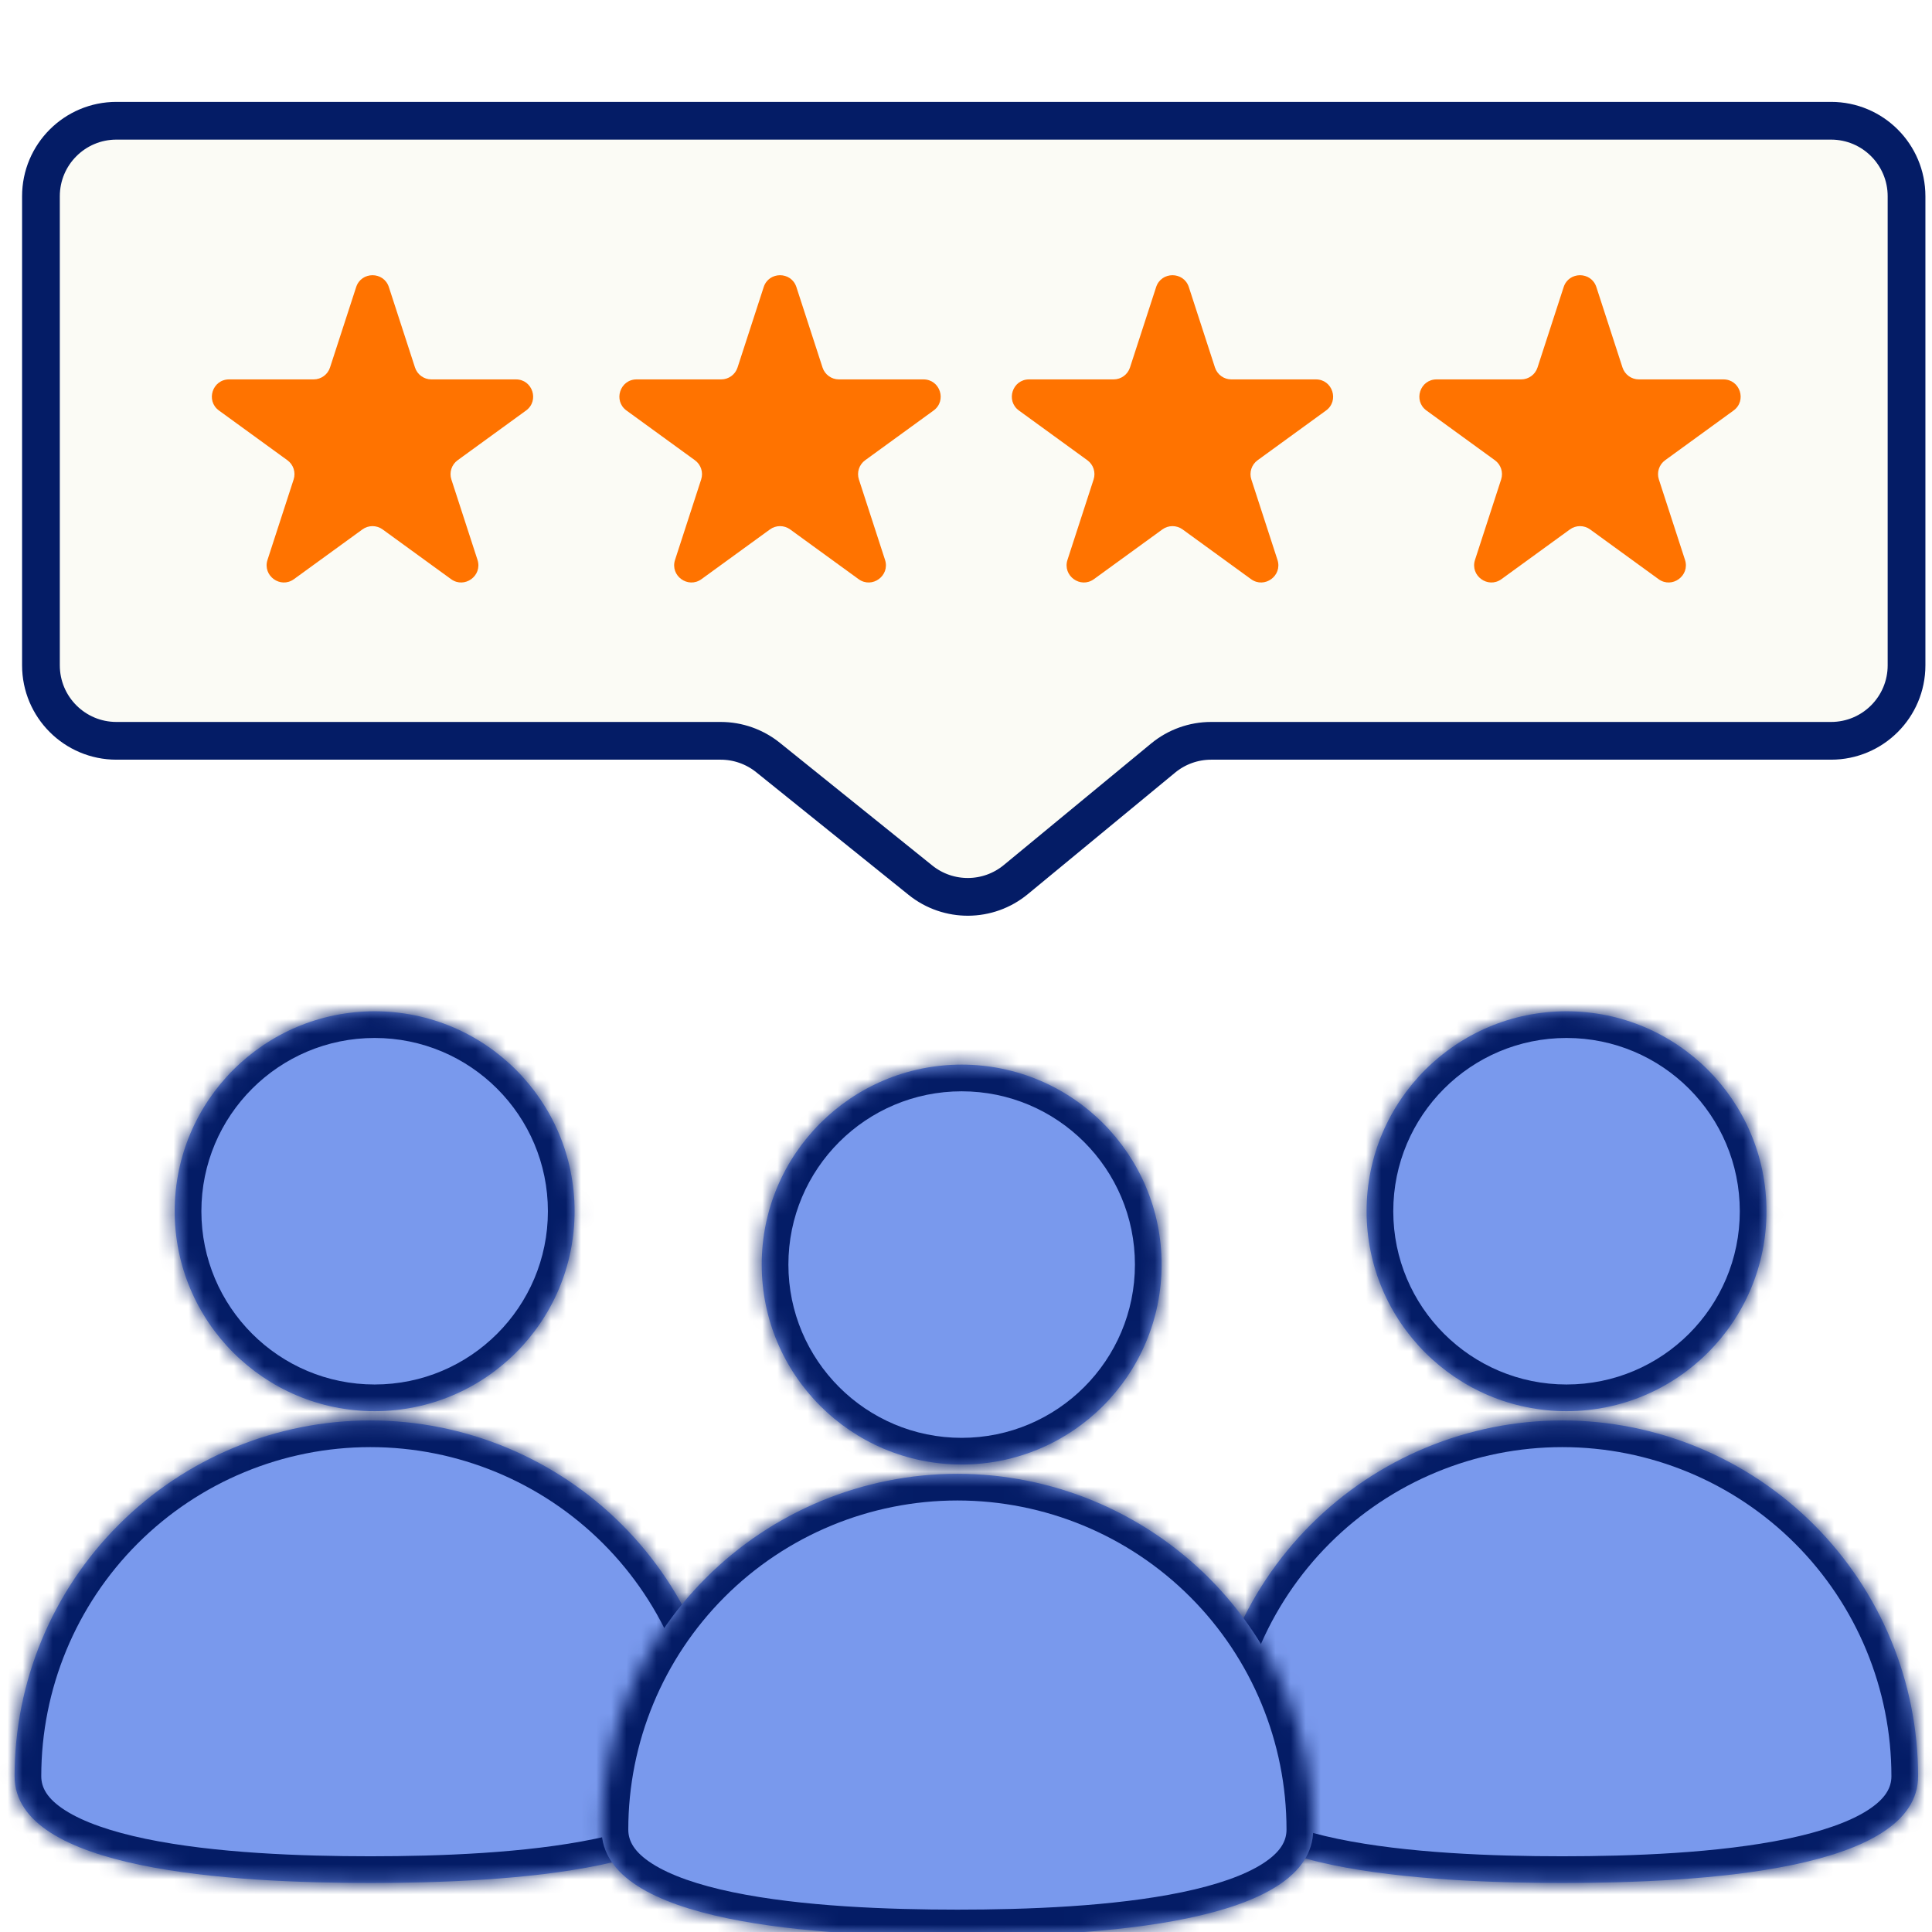
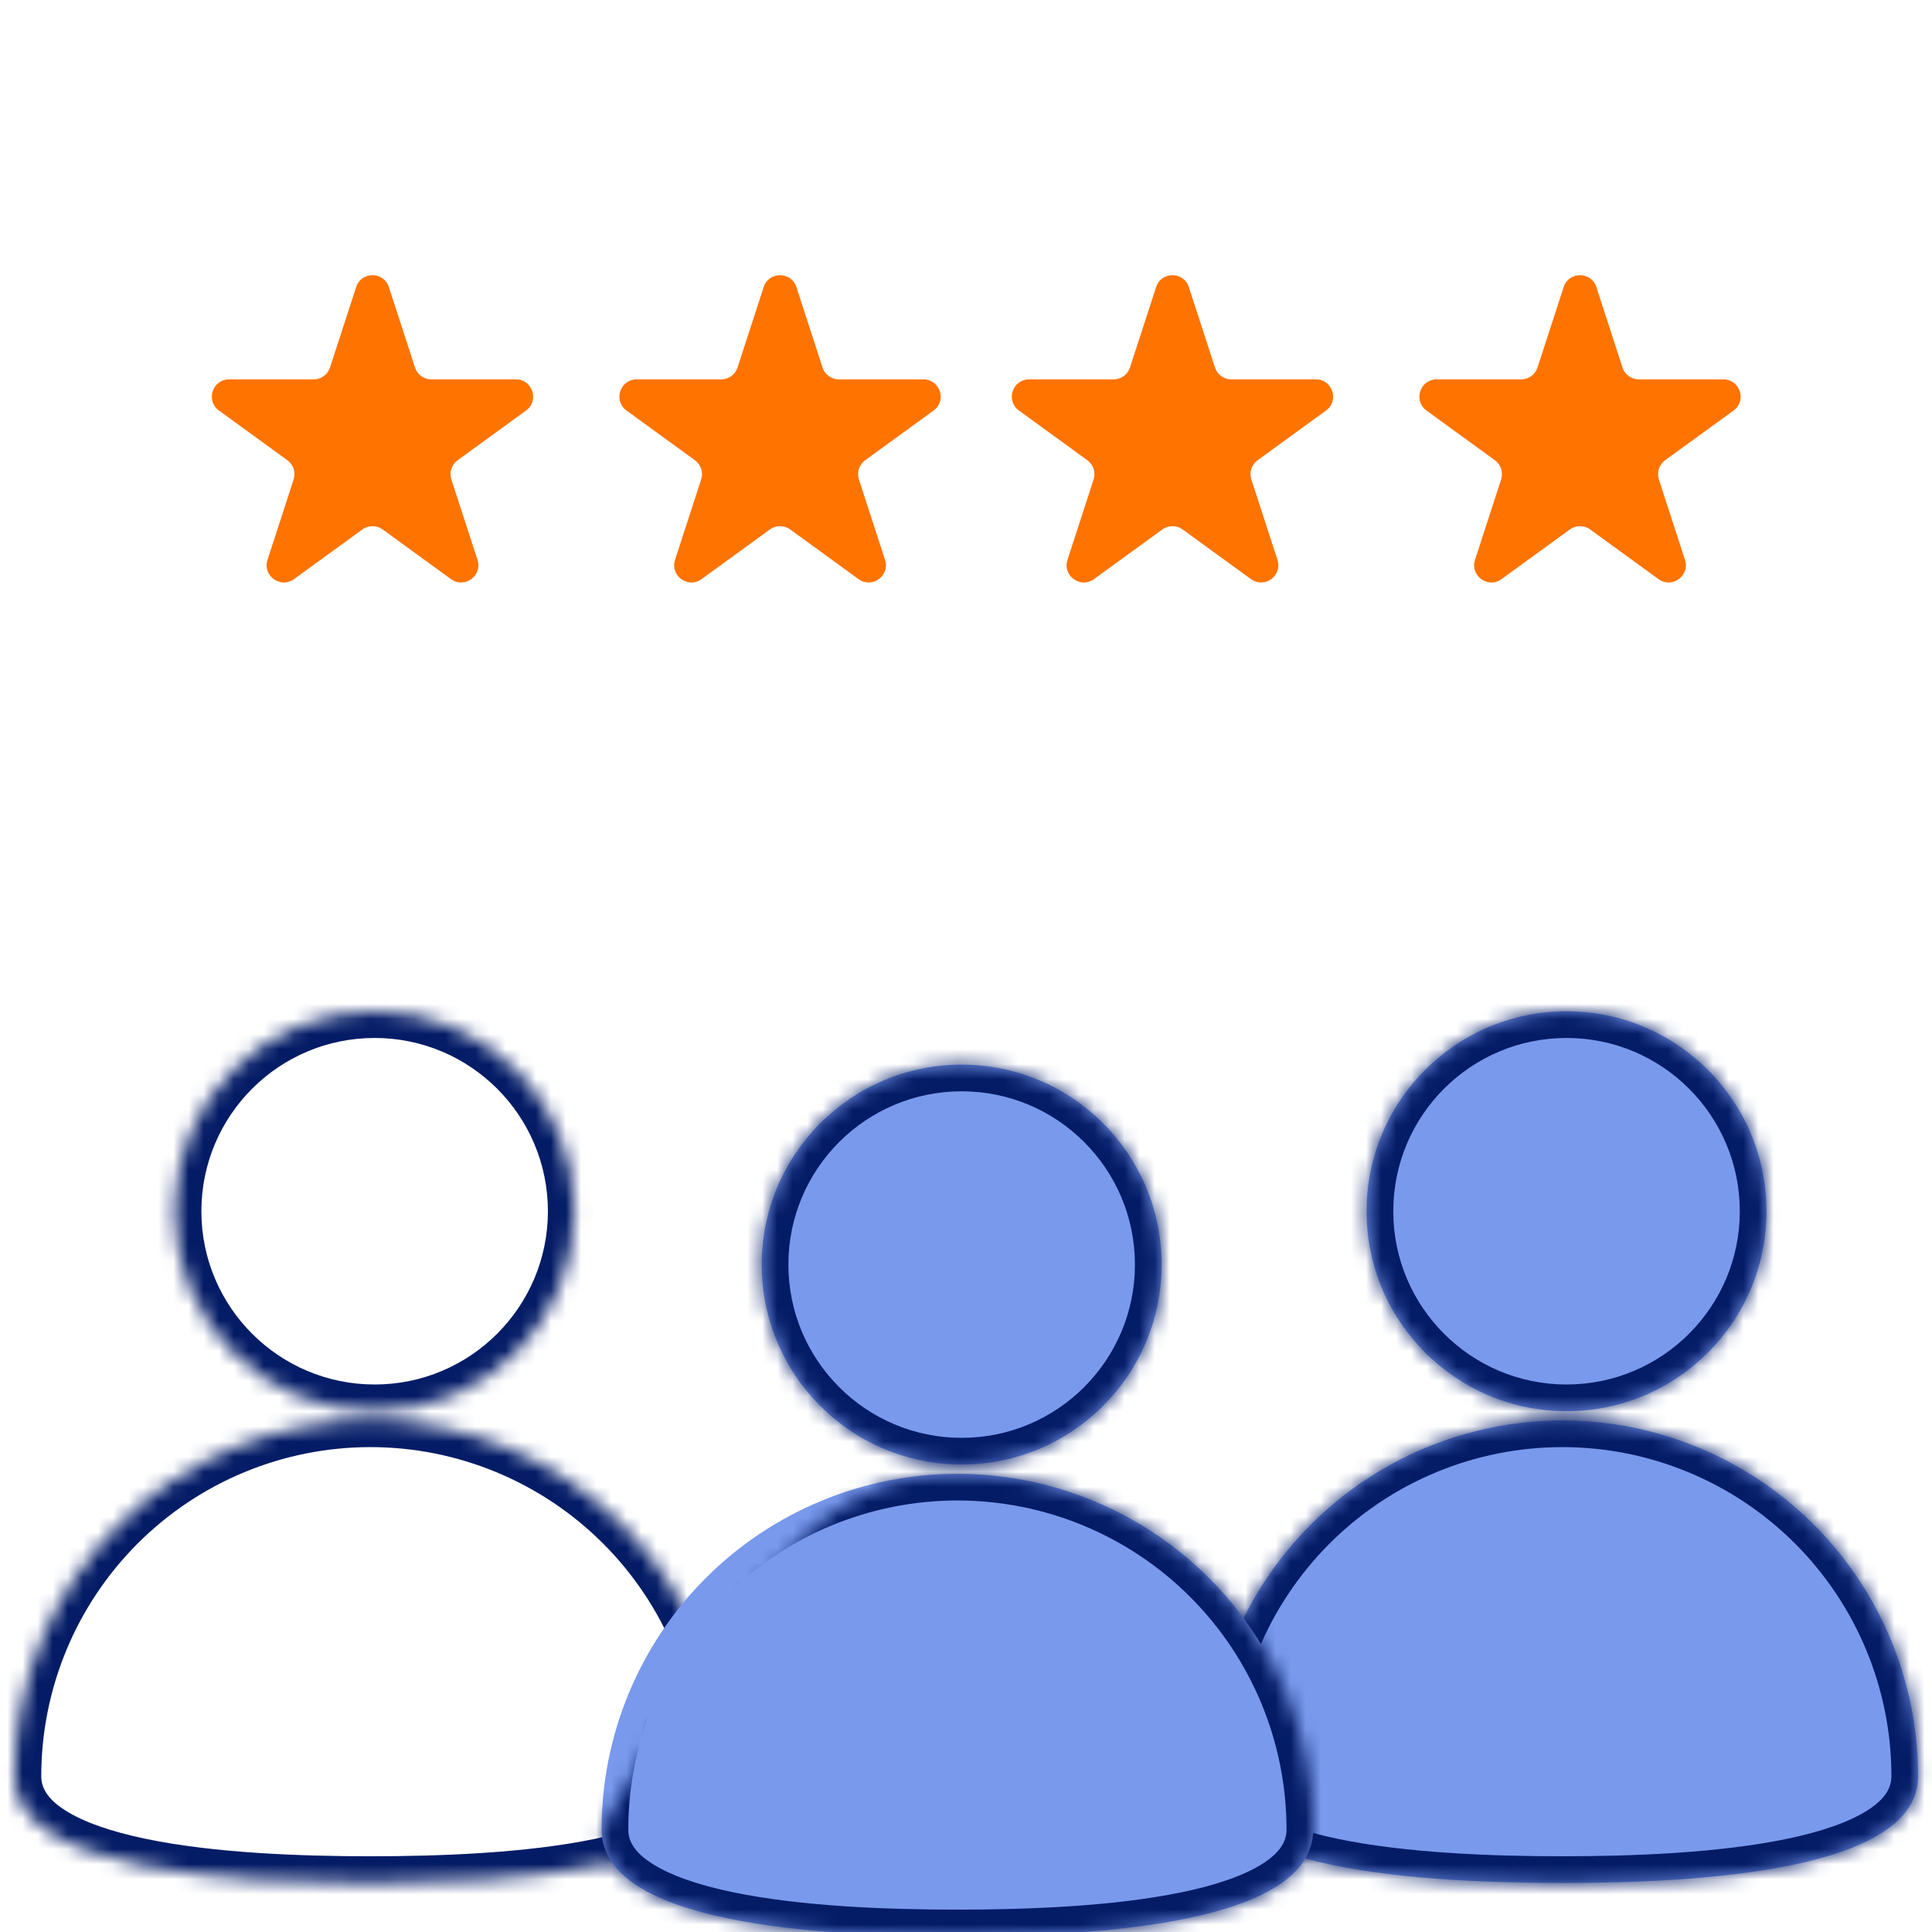
<svg xmlns="http://www.w3.org/2000/svg" width="128" height="128" viewBox="0 0 128 128" fill="none">
  <g clip-path="url(#clip0_117_83)">
-     <path d="M2.713 44.08V13.001C2.713 10.239 4.952 8 7.714 8H121.312C124.074 8 126.313 10.239 126.313 13.001V44.08C126.313 46.842 124.074 49.081 121.312 49.081H80.241C79.08 49.081 77.955 49.485 77.059 50.224L67.299 58.276C65.469 59.786 62.829 59.802 60.981 58.314L50.883 50.186C49.994 49.471 48.888 49.081 47.747 49.081H7.714C4.952 49.081 2.713 46.842 2.713 44.08Z" fill="#FBFBF5" stroke="#041C66" stroke-width="2.5" stroke-linecap="round" />
    <g filter="url(#filter0_d_117_83)">
      <path d="M23.596 18.337C23.937 17.287 25.423 17.287 25.764 18.337L27.495 23.665C27.648 24.134 28.085 24.452 28.579 24.452L34.181 24.452C35.286 24.452 35.745 25.866 34.851 26.515L30.319 29.808C29.92 30.098 29.753 30.612 29.905 31.082L31.636 36.41C31.977 37.46 30.775 38.334 29.882 37.685L25.35 34.392C24.95 34.101 24.409 34.101 24.01 34.392L19.477 37.685C18.584 38.334 17.382 37.46 17.723 36.41L19.454 31.082C19.607 30.612 19.44 30.098 19.04 29.808L14.508 26.515C13.614 25.866 14.074 24.452 15.178 24.452L20.78 24.452C21.274 24.452 21.712 24.134 21.864 23.665L23.596 18.337Z" fill="#FF7300" />
    </g>
    <g filter="url(#filter1_d_117_83)">
      <path d="M50.596 18.337C50.937 17.287 52.423 17.287 52.764 18.337L54.495 23.665C54.648 24.134 55.085 24.452 55.579 24.452L61.181 24.452C62.286 24.452 62.745 25.866 61.851 26.515L57.319 29.808C56.92 30.098 56.752 30.612 56.905 31.082L58.636 36.41C58.977 37.46 57.775 38.334 56.882 37.685L52.35 34.392C51.95 34.101 51.409 34.101 51.01 34.392L46.477 37.685C45.584 38.334 44.382 37.46 44.723 36.41L46.454 31.082C46.607 30.612 46.44 30.098 46.04 29.808L41.508 26.515C40.614 25.866 41.074 24.452 42.178 24.452L47.78 24.452C48.274 24.452 48.712 24.134 48.864 23.665L50.596 18.337Z" fill="#FF7300" />
    </g>
    <g filter="url(#filter2_d_117_83)">
      <path d="M76.596 18.337C76.937 17.287 78.423 17.287 78.764 18.337L80.495 23.665C80.648 24.134 81.085 24.452 81.579 24.452L87.181 24.452C88.286 24.452 88.745 25.866 87.851 26.515L83.319 29.808C82.92 30.098 82.752 30.612 82.905 31.082L84.636 36.41C84.978 37.46 83.775 38.334 82.882 37.685L78.35 34.392C77.95 34.101 77.409 34.101 77.01 34.392L72.477 37.685C71.584 38.334 70.382 37.46 70.723 36.41L72.454 31.082C72.607 30.612 72.44 30.098 72.04 29.808L67.508 26.515C66.615 25.866 67.074 24.452 68.178 24.452L73.78 24.452C74.274 24.452 74.712 24.134 74.864 23.665L76.596 18.337Z" fill="#FF7300" />
    </g>
    <g filter="url(#filter3_d_117_83)">
      <path d="M103.596 18.337C103.937 17.287 105.423 17.287 105.764 18.337L107.495 23.665C107.648 24.134 108.085 24.452 108.579 24.452L114.181 24.452C115.286 24.452 115.745 25.866 114.851 26.515L110.319 29.808C109.92 30.098 109.752 30.612 109.905 31.082L111.636 36.41C111.977 37.46 110.775 38.334 109.882 37.685L105.35 34.392C104.95 34.101 104.409 34.101 104.01 34.392L99.477 37.685C98.584 38.334 97.382 37.46 97.723 36.41L99.454 31.082C99.607 30.612 99.44 30.098 99.04 29.808L94.508 26.515C93.615 25.866 94.074 24.452 95.178 24.452L100.78 24.452C101.274 24.452 101.712 24.134 101.864 23.665L103.596 18.337Z" fill="#FF7300" />
    </g>
    <mask id="path-6-inside-1_117_83" fill="white">
      <path d="M103.507 94.107C109.759 94.108 115.754 96.591 120.175 101.012C124.595 105.432 127.079 111.428 127.079 117.68C127.078 123.931 112.712 124.751 103.507 124.751C94.302 124.751 79.936 123.931 79.936 117.68C79.936 111.428 82.419 105.432 86.84 101.012C91.26 96.591 97.255 94.108 103.507 94.107ZM103.787 67C111.103 67 117.034 72.931 117.034 80.247C117.034 87.563 111.103 93.494 103.787 93.494C96.471 93.494 90.54 87.563 90.54 80.247C90.54 72.931 96.471 67 103.787 67Z" />
    </mask>
    <path d="M103.507 94.107C109.759 94.108 115.754 96.591 120.175 101.012C124.595 105.432 127.079 111.428 127.079 117.68C127.078 123.931 112.712 124.751 103.507 124.751C94.302 124.751 79.936 123.931 79.936 117.68C79.936 111.428 82.419 105.432 86.84 101.012C91.26 96.591 97.255 94.108 103.507 94.107ZM103.787 67C111.103 67 117.034 72.931 117.034 80.247C117.034 87.563 111.103 93.494 103.787 93.494C96.471 93.494 90.54 87.563 90.54 80.247C90.54 72.931 96.471 67 103.787 67Z" fill="#7999ED" />
    <path d="M103.507 94.107L103.507 92.34L103.507 92.34L103.507 94.107ZM120.175 101.012L121.425 99.762L121.425 99.762L120.175 101.012ZM127.079 117.68L128.847 117.68V117.68H127.079ZM103.507 124.751L103.507 126.519L103.507 126.519L103.507 124.751ZM79.936 117.68L78.168 117.68L78.168 117.68L79.936 117.68ZM86.84 101.012L85.59 99.762L85.59 99.762L86.84 101.012ZM103.787 67L103.787 65.232L103.787 65.232L103.787 67ZM117.034 80.247L118.802 80.247L118.802 80.247L117.034 80.247ZM103.787 93.494L103.787 95.262H103.787V93.494ZM90.54 80.247L88.772 80.247V80.247H90.54ZM103.507 94.107L103.507 95.875C109.29 95.875 114.836 98.173 118.925 102.262L120.175 101.012L121.425 99.762C116.673 95.01 110.227 92.34 103.507 92.34L103.507 94.107ZM120.175 101.012L118.925 102.262C123.014 106.351 125.311 111.897 125.311 117.68H127.079H128.847C128.847 110.959 126.177 104.514 121.425 99.762L120.175 101.012ZM127.079 117.68L125.311 117.679C125.311 118.431 124.925 119.171 123.736 119.934C122.513 120.718 120.675 121.352 118.385 121.829C113.831 122.776 108.091 122.983 103.507 122.983L103.507 124.751L103.507 126.519C108.129 126.519 114.174 126.316 119.105 125.29C121.556 124.78 123.886 124.038 125.645 122.91C127.437 121.761 128.847 120.054 128.847 117.68L127.079 117.68ZM103.507 124.751L103.507 122.983C98.923 122.983 93.184 122.776 88.63 121.829C86.339 121.352 84.502 120.718 83.279 119.934C82.09 119.171 81.704 118.431 81.704 117.679L79.936 117.68L78.168 117.68C78.168 120.054 79.578 121.761 81.37 122.91C83.129 124.037 85.458 124.78 87.91 125.29C92.84 126.316 98.885 126.519 103.507 126.519L103.507 124.751ZM79.936 117.68L81.704 117.68C81.704 111.897 84.001 106.351 88.09 102.262L86.84 101.012L85.59 99.762C80.838 104.514 78.168 110.959 78.168 117.68L79.936 117.68ZM86.84 101.012L88.09 102.262C92.179 98.173 97.725 95.875 103.507 95.875L103.507 94.107L103.507 92.34C96.787 92.34 90.342 95.01 85.59 99.762L86.84 101.012ZM103.787 67V68.768C110.127 68.768 115.266 73.907 115.266 80.247L117.034 80.247L118.802 80.247C118.802 71.954 112.08 65.232 103.787 65.232V67ZM117.034 80.247H115.266C115.266 86.587 110.127 91.726 103.787 91.726V93.494V95.262C112.08 95.262 118.802 88.54 118.802 80.247H117.034ZM103.787 93.494L103.787 91.726C97.447 91.726 92.308 86.587 92.308 80.247H90.54H88.772C88.772 88.54 95.495 95.262 103.787 95.262L103.787 93.494ZM90.54 80.247L92.308 80.247C92.308 73.907 97.448 68.768 103.787 68.768L103.787 67L103.787 65.232C95.495 65.232 88.772 71.955 88.772 80.247L90.54 80.247Z" fill="#041C66" mask="url(#path-6-inside-1_117_83)" />
    <mask id="path-8-inside-2_117_83" fill="white">
      <path d="M24.538 94.107C30.789 94.108 36.785 96.591 41.206 101.012C45.626 105.432 48.11 111.428 48.11 117.68C48.109 123.931 33.743 124.751 24.538 124.751C15.332 124.751 0.967 123.931 0.966 117.68C0.966 111.428 3.449 105.432 7.87 101.012C12.29 96.591 18.286 94.108 24.538 94.107ZM24.821 67C32.137 67 38.068 72.931 38.068 80.247C38.068 87.563 32.137 93.494 24.821 93.494C17.505 93.494 11.574 87.563 11.574 80.247C11.574 72.931 17.505 67 24.821 67Z" />
    </mask>
-     <path d="M24.538 94.107C30.789 94.108 36.785 96.591 41.206 101.012C45.626 105.432 48.11 111.428 48.11 117.68C48.109 123.931 33.743 124.751 24.538 124.751C15.332 124.751 0.967 123.931 0.966 117.68C0.966 111.428 3.449 105.432 7.87 101.012C12.29 96.591 18.286 94.108 24.538 94.107ZM24.821 67C32.137 67 38.068 72.931 38.068 80.247C38.068 87.563 32.137 93.494 24.821 93.494C17.505 93.494 11.574 87.563 11.574 80.247C11.574 72.931 17.505 67 24.821 67Z" fill="#7999ED" />
    <path d="M24.538 94.107L24.538 92.34L24.538 92.34L24.538 94.107ZM41.206 101.012L42.456 99.762L42.456 99.762L41.206 101.012ZM48.11 117.68L49.878 117.68V117.68H48.11ZM24.538 124.751L24.538 126.519L24.538 126.519L24.538 124.751ZM0.966 117.68L-0.801 117.68L-0.801 117.68L0.966 117.68ZM7.87 101.012L6.62 99.762L6.62 99.762L7.87 101.012ZM24.821 67L24.821 65.232H24.821V67ZM38.068 80.247L39.836 80.247L39.836 80.247L38.068 80.247ZM24.821 93.494L24.821 95.262L24.821 95.262L24.821 93.494ZM11.574 80.247L9.806 80.247V80.247H11.574ZM24.538 94.107L24.538 95.875C30.32 95.875 35.867 98.173 39.956 102.262L41.206 101.012L42.456 99.762C37.704 95.01 31.258 92.34 24.538 92.34L24.538 94.107ZM41.206 101.012L39.956 102.262C44.044 106.351 46.342 111.897 46.342 117.68H48.11H49.878C49.878 110.959 47.208 104.514 42.456 99.762L41.206 101.012ZM48.11 117.68L46.342 117.679C46.342 118.431 45.956 119.171 44.767 119.934C43.543 120.718 41.706 121.352 39.415 121.829C34.861 122.776 29.121 122.983 24.538 122.983L24.538 124.751L24.538 126.519C29.159 126.519 35.205 126.316 40.136 125.29C42.587 124.78 44.917 124.038 46.675 122.91C48.468 121.761 49.878 120.054 49.878 117.68L48.11 117.68ZM24.538 124.751L24.538 122.983C19.954 122.983 14.214 122.776 9.66 121.829C7.37 121.352 5.533 120.718 4.31 119.934C3.121 119.171 2.734 118.431 2.734 117.679L0.966 117.68L-0.801 117.68C-0.801 120.054 0.609 121.761 2.401 122.91C4.159 124.038 6.489 124.78 8.94 125.29C13.871 126.316 19.916 126.519 24.538 126.519L24.538 124.751ZM0.966 117.68L2.734 117.68C2.734 111.897 5.031 106.351 9.12 102.262L7.87 101.012L6.62 99.762C1.868 104.514 -0.801 110.959 -0.801 117.68L0.966 117.68ZM7.87 101.012L9.12 102.262C13.209 98.173 18.755 95.875 24.538 95.875L24.538 94.107L24.538 92.34C17.817 92.34 11.372 95.01 6.62 99.762L7.87 101.012ZM24.821 67L24.821 68.768C31.161 68.768 36.3 73.907 36.3 80.247L38.068 80.247L39.836 80.247C39.836 71.955 33.113 65.232 24.821 65.232L24.821 67ZM38.068 80.247H36.3C36.3 86.587 31.161 91.726 24.821 91.726L24.821 93.494L24.821 95.262C33.113 95.262 39.836 88.54 39.836 80.247H38.068ZM24.821 93.494V91.726C18.481 91.726 13.342 86.587 13.342 80.247H11.574H9.806C9.806 88.54 16.528 95.262 24.821 95.262V93.494ZM11.574 80.247L13.342 80.247C13.342 73.907 18.481 68.768 24.821 68.768V67V65.232C16.528 65.232 9.806 71.954 9.806 80.247L11.574 80.247Z" fill="#041C66" mask="url(#path-8-inside-2_117_83)" />
    <mask id="path-10-inside-3_117_83" fill="white">
-       <path d="M63.431 97.643C69.682 97.643 75.678 100.127 80.099 104.547C84.519 108.968 87.003 114.963 87.003 121.215C87.002 127.466 72.636 128.286 63.431 128.286C54.225 128.286 39.859 127.466 39.858 121.215C39.858 114.963 42.342 108.968 46.763 104.547C51.183 100.127 57.179 97.643 63.431 97.643ZM63.713 70.534C71.029 70.535 76.96 76.465 76.96 83.781C76.96 91.097 71.029 97.028 63.713 97.028C56.397 97.028 50.465 91.098 50.465 83.781C50.465 76.465 56.397 70.534 63.713 70.534Z" />
+       <path d="M63.431 97.643C69.682 97.643 75.678 100.127 80.099 104.547C84.519 108.968 87.003 114.963 87.003 121.215C87.002 127.466 72.636 128.286 63.431 128.286C54.225 128.286 39.859 127.466 39.858 121.215C51.183 100.127 57.179 97.643 63.431 97.643ZM63.713 70.534C71.029 70.535 76.96 76.465 76.96 83.781C76.96 91.097 71.029 97.028 63.713 97.028C56.397 97.028 50.465 91.098 50.465 83.781C50.465 76.465 56.397 70.534 63.713 70.534Z" />
    </mask>
    <path d="M63.431 97.643C69.682 97.643 75.678 100.127 80.099 104.547C84.519 108.968 87.003 114.963 87.003 121.215C87.002 127.466 72.636 128.286 63.431 128.286C54.225 128.286 39.859 127.466 39.858 121.215C39.858 114.963 42.342 108.968 46.763 104.547C51.183 100.127 57.179 97.643 63.431 97.643ZM63.713 70.534C71.029 70.535 76.96 76.465 76.96 83.781C76.96 91.097 71.029 97.028 63.713 97.028C56.397 97.028 50.465 91.098 50.465 83.781C50.465 76.465 56.397 70.534 63.713 70.534Z" fill="#7999ED" />
    <path d="M63.431 97.643L63.431 95.875L63.431 95.875L63.431 97.643ZM80.099 104.547L81.349 103.297L81.349 103.297L80.099 104.547ZM87.003 121.215L88.771 121.215L88.771 121.215L87.003 121.215ZM63.431 128.286L63.431 130.054L63.431 130.054L63.431 128.286ZM39.858 121.215L38.091 121.215L38.091 121.215L39.858 121.215ZM46.763 104.547L45.513 103.297L45.513 103.297L46.763 104.547ZM63.713 70.534L63.713 68.766H63.713V70.534ZM76.96 83.781L78.728 83.781L78.728 83.781L76.96 83.781ZM63.713 97.028L63.713 98.796L63.713 98.796L63.713 97.028ZM50.465 83.781L48.697 83.781V83.781H50.465ZM63.431 97.643L63.431 99.411C69.213 99.411 74.76 101.708 78.849 105.797L80.099 104.547L81.349 103.297C76.597 98.545 70.151 95.875 63.431 95.875L63.431 97.643ZM80.099 104.547L78.849 105.797C82.938 109.886 85.235 115.432 85.235 121.215L87.003 121.215L88.771 121.215C88.771 114.495 86.101 108.049 81.349 103.297L80.099 104.547ZM87.003 121.215L85.235 121.215C85.235 121.967 84.849 122.706 83.66 123.469C82.437 124.253 80.599 124.888 78.309 125.364C73.754 126.311 68.014 126.518 63.431 126.518L63.431 128.286L63.431 130.054C68.052 130.054 74.098 129.851 79.029 128.826C81.48 128.316 83.81 127.573 85.568 126.445C87.361 125.296 88.771 123.589 88.771 121.215L87.003 121.215ZM63.431 128.286L63.431 126.518C58.847 126.518 53.107 126.311 48.553 125.364C46.262 124.888 44.425 124.253 43.202 123.469C42.013 122.706 41.626 121.967 41.626 121.215L39.858 121.215L38.091 121.215C38.091 123.589 39.501 125.296 41.293 126.445C43.051 127.573 45.381 128.316 47.833 128.826C52.763 129.851 58.809 130.054 63.431 130.054L63.431 128.286ZM39.858 121.215L41.626 121.215C41.626 115.432 43.924 109.886 48.013 105.797L46.763 104.547L45.513 103.297C40.761 108.049 38.091 114.495 38.091 121.215L39.858 121.215ZM46.763 104.547L48.013 105.797C52.102 101.708 57.648 99.411 63.431 99.411L63.431 97.643L63.431 95.875C56.71 95.875 50.265 98.545 45.513 103.297L46.763 104.547ZM63.713 70.534L63.713 72.302C70.052 72.302 75.192 77.442 75.192 83.781L76.96 83.781L78.728 83.781C78.728 75.489 72.005 68.767 63.713 68.766L63.713 70.534ZM76.96 83.781H75.192C75.192 90.121 70.053 95.26 63.713 95.261L63.713 97.028L63.713 98.796C72.005 98.796 78.728 92.074 78.728 83.781H76.96ZM63.713 97.028V95.261C57.373 95.261 52.233 90.121 52.233 83.781H50.465H48.697C48.697 92.074 55.42 98.796 63.713 98.796V97.028ZM50.465 83.781L52.233 83.781C52.233 77.442 57.373 72.302 63.713 72.302V70.534V68.766C55.421 68.766 48.697 75.489 48.697 83.781L50.465 83.781Z" fill="#041C66" mask="url(#path-10-inside-3_117_83)" />
  </g>
  <defs>
    <filter id="filter0_d_117_83" x="11.301" y="15.498" width="26.758" height="25.829" filterUnits="userSpaceOnUse" color-interpolation-filters="sRGB">
      <feFlood flood-opacity="0" result="BackgroundImageFix" />
      <feColorMatrix in="SourceAlpha" type="matrix" values="0 0 0 0 0 0 0 0 0 0 0 0 0 0 0 0 0 0 127 0" result="hardAlpha" />
      <feOffset dy="0.684" />
      <feGaussianBlur stdDeviation="1.368" />
      <feComposite in2="hardAlpha" operator="out" />
      <feColorMatrix type="matrix" values="0 0 0 0 0.016 0 0 0 0 0.11 0 0 0 0 0.4 0 0 0 0.25 0" />
      <feBlend mode="normal" in2="BackgroundImageFix" result="effect1_dropShadow_117_83" />
      <feBlend mode="normal" in="SourceGraphic" in2="effect1_dropShadow_117_83" result="shape" />
    </filter>
    <filter id="filter1_d_117_83" x="38.301" y="15.498" width="26.758" height="25.829" filterUnits="userSpaceOnUse" color-interpolation-filters="sRGB">
      <feFlood flood-opacity="0" result="BackgroundImageFix" />
      <feColorMatrix in="SourceAlpha" type="matrix" values="0 0 0 0 0 0 0 0 0 0 0 0 0 0 0 0 0 0 127 0" result="hardAlpha" />
      <feOffset dy="0.684" />
      <feGaussianBlur stdDeviation="1.368" />
      <feComposite in2="hardAlpha" operator="out" />
      <feColorMatrix type="matrix" values="0 0 0 0 0.016 0 0 0 0 0.11 0 0 0 0 0.4 0 0 0 0.25 0" />
      <feBlend mode="normal" in2="BackgroundImageFix" result="effect1_dropShadow_117_83" />
      <feBlend mode="normal" in="SourceGraphic" in2="effect1_dropShadow_117_83" result="shape" />
    </filter>
    <filter id="filter2_d_117_83" x="64.301" y="15.498" width="26.758" height="25.829" filterUnits="userSpaceOnUse" color-interpolation-filters="sRGB">
      <feFlood flood-opacity="0" result="BackgroundImageFix" />
      <feColorMatrix in="SourceAlpha" type="matrix" values="0 0 0 0 0 0 0 0 0 0 0 0 0 0 0 0 0 0 127 0" result="hardAlpha" />
      <feOffset dy="0.684" />
      <feGaussianBlur stdDeviation="1.368" />
      <feComposite in2="hardAlpha" operator="out" />
      <feColorMatrix type="matrix" values="0 0 0 0 0.016 0 0 0 0 0.11 0 0 0 0 0.4 0 0 0 0.25 0" />
      <feBlend mode="normal" in2="BackgroundImageFix" result="effect1_dropShadow_117_83" />
      <feBlend mode="normal" in="SourceGraphic" in2="effect1_dropShadow_117_83" result="shape" />
    </filter>
    <filter id="filter3_d_117_83" x="91.301" y="15.498" width="26.758" height="25.829" filterUnits="userSpaceOnUse" color-interpolation-filters="sRGB">
      <feFlood flood-opacity="0" result="BackgroundImageFix" />
      <feColorMatrix in="SourceAlpha" type="matrix" values="0 0 0 0 0 0 0 0 0 0 0 0 0 0 0 0 0 0 127 0" result="hardAlpha" />
      <feOffset dy="0.684" />
      <feGaussianBlur stdDeviation="1.368" />
      <feComposite in2="hardAlpha" operator="out" />
      <feColorMatrix type="matrix" values="0 0 0 0 0.016 0 0 0 0 0.11 0 0 0 0 0.4 0 0 0 0.25 0" />
      <feBlend mode="normal" in2="BackgroundImageFix" result="effect1_dropShadow_117_83" />
      <feBlend mode="normal" in="SourceGraphic" in2="effect1_dropShadow_117_83" result="shape" />
    </filter>
    <clipPath id="clip0_117_83">
      <rect width="128" height="128" fill="white" />
    </clipPath>
  </defs>
</svg>